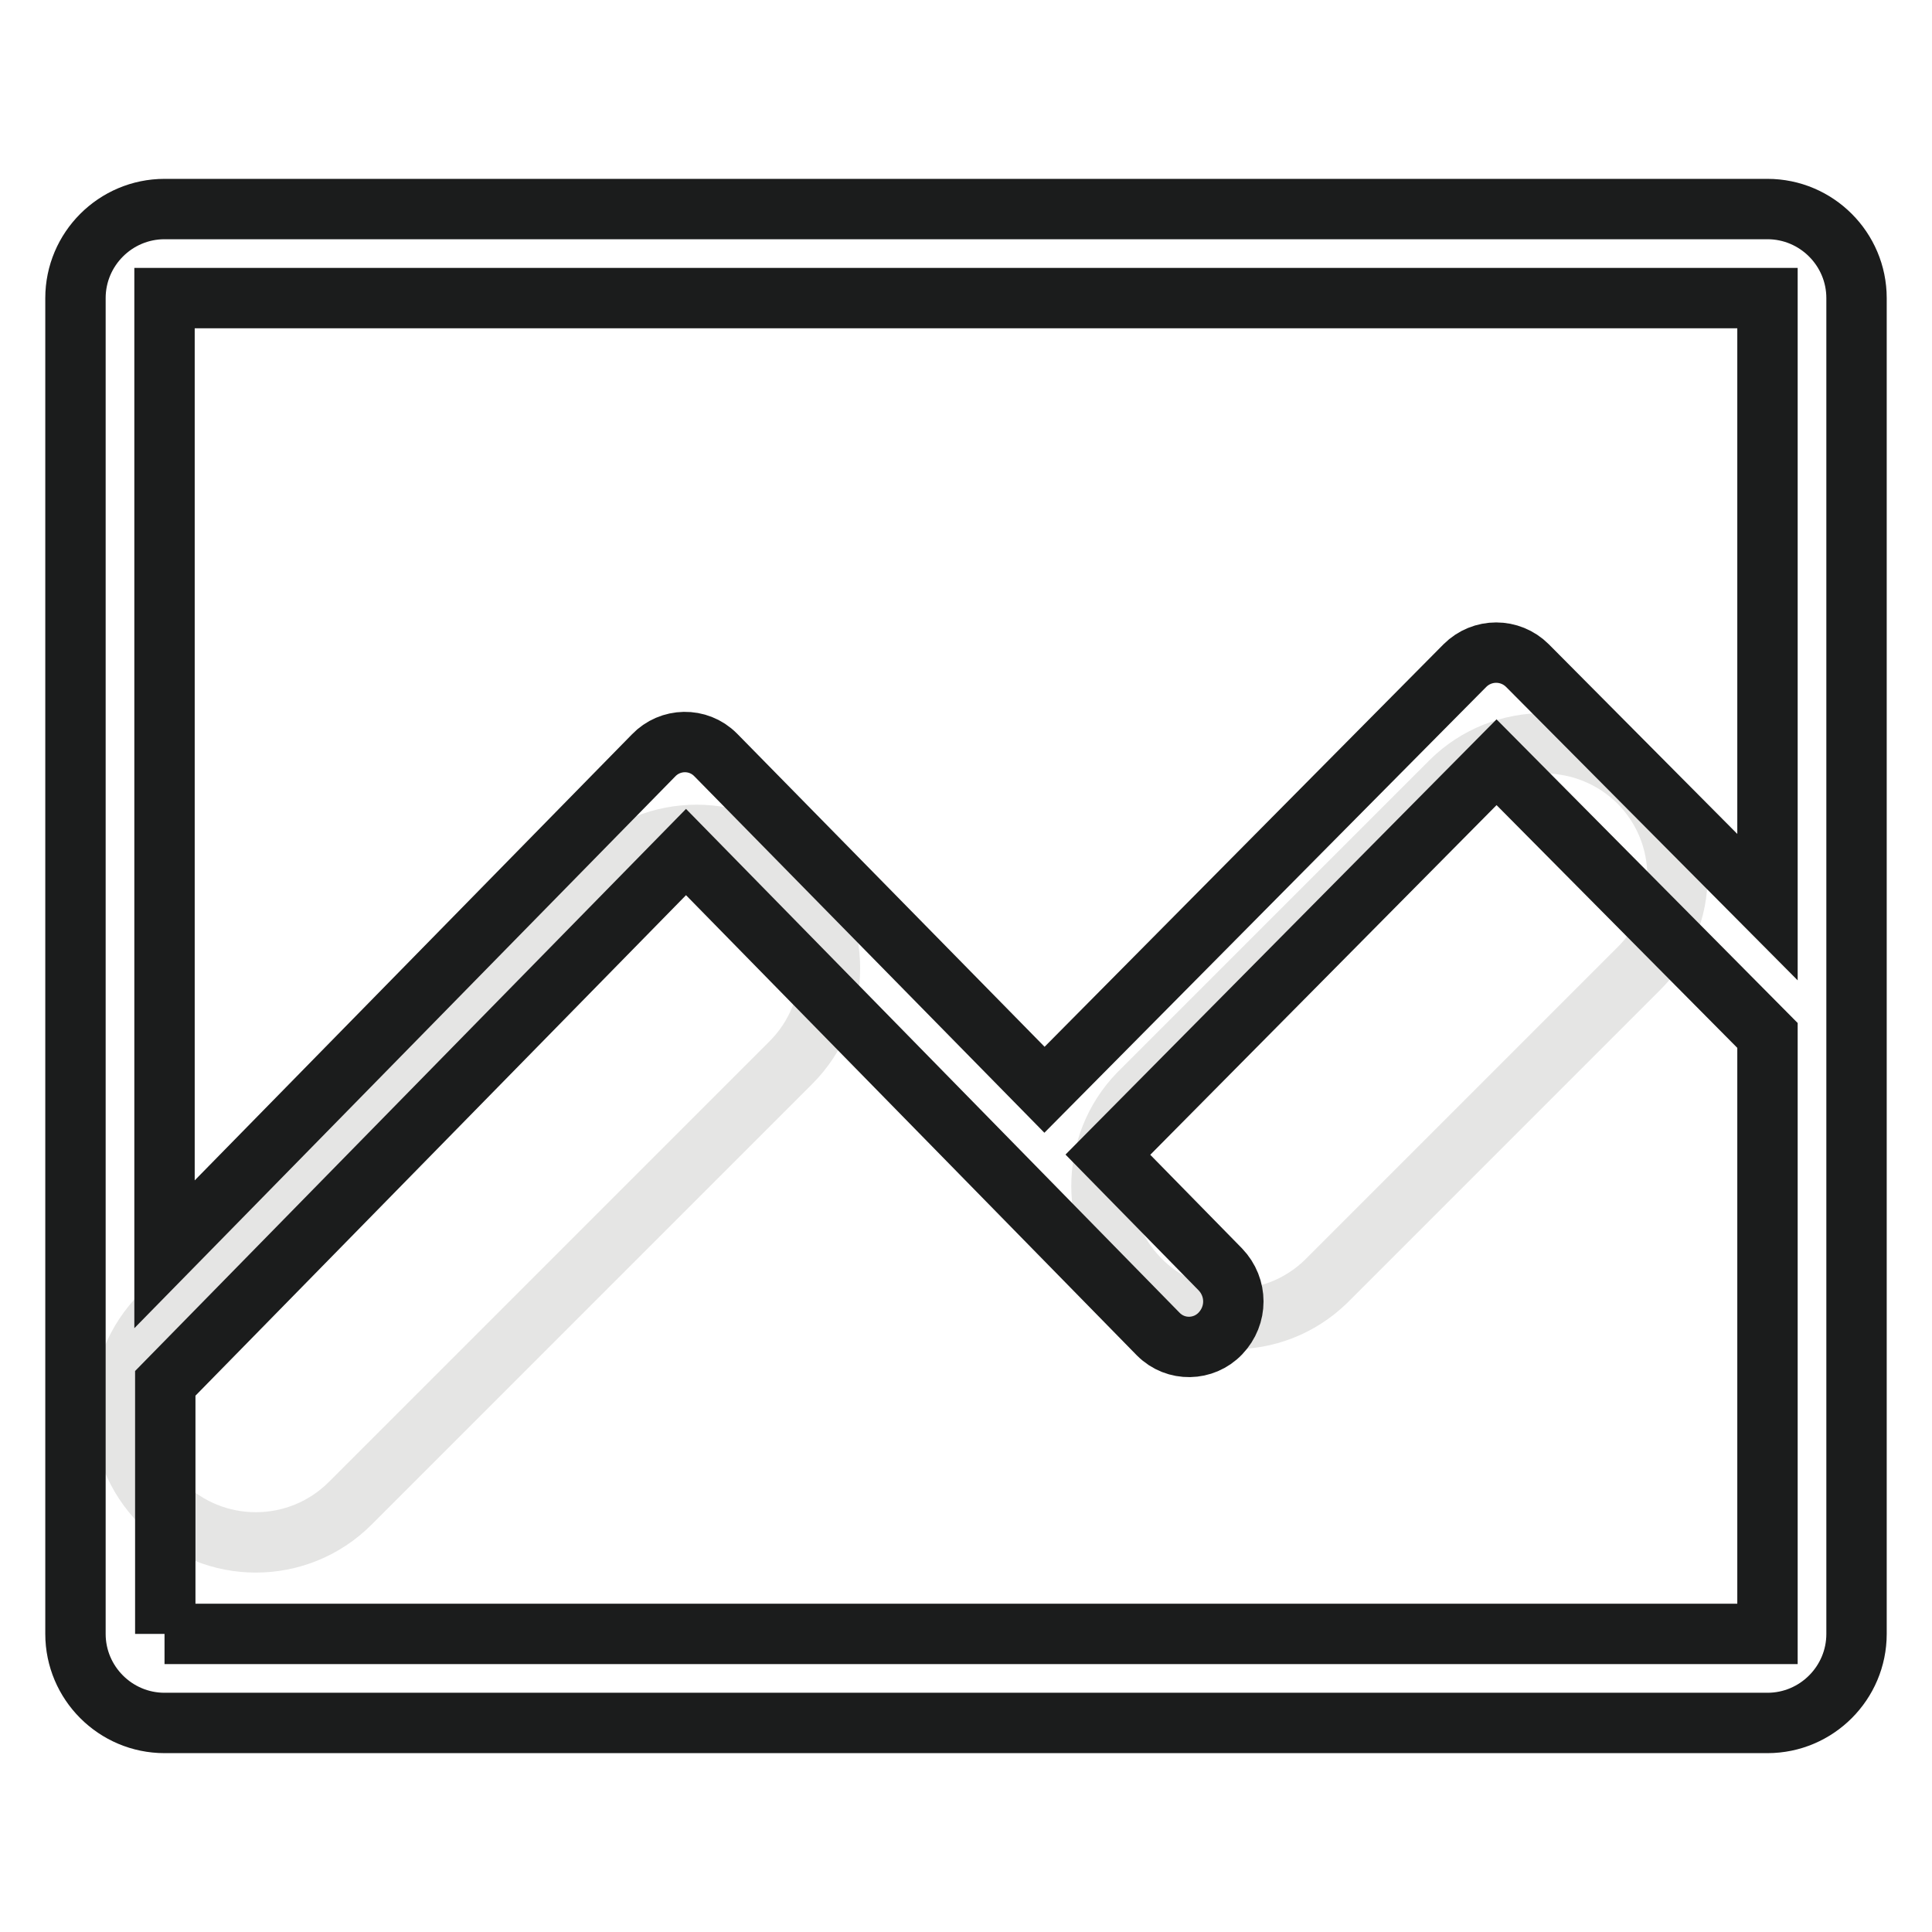
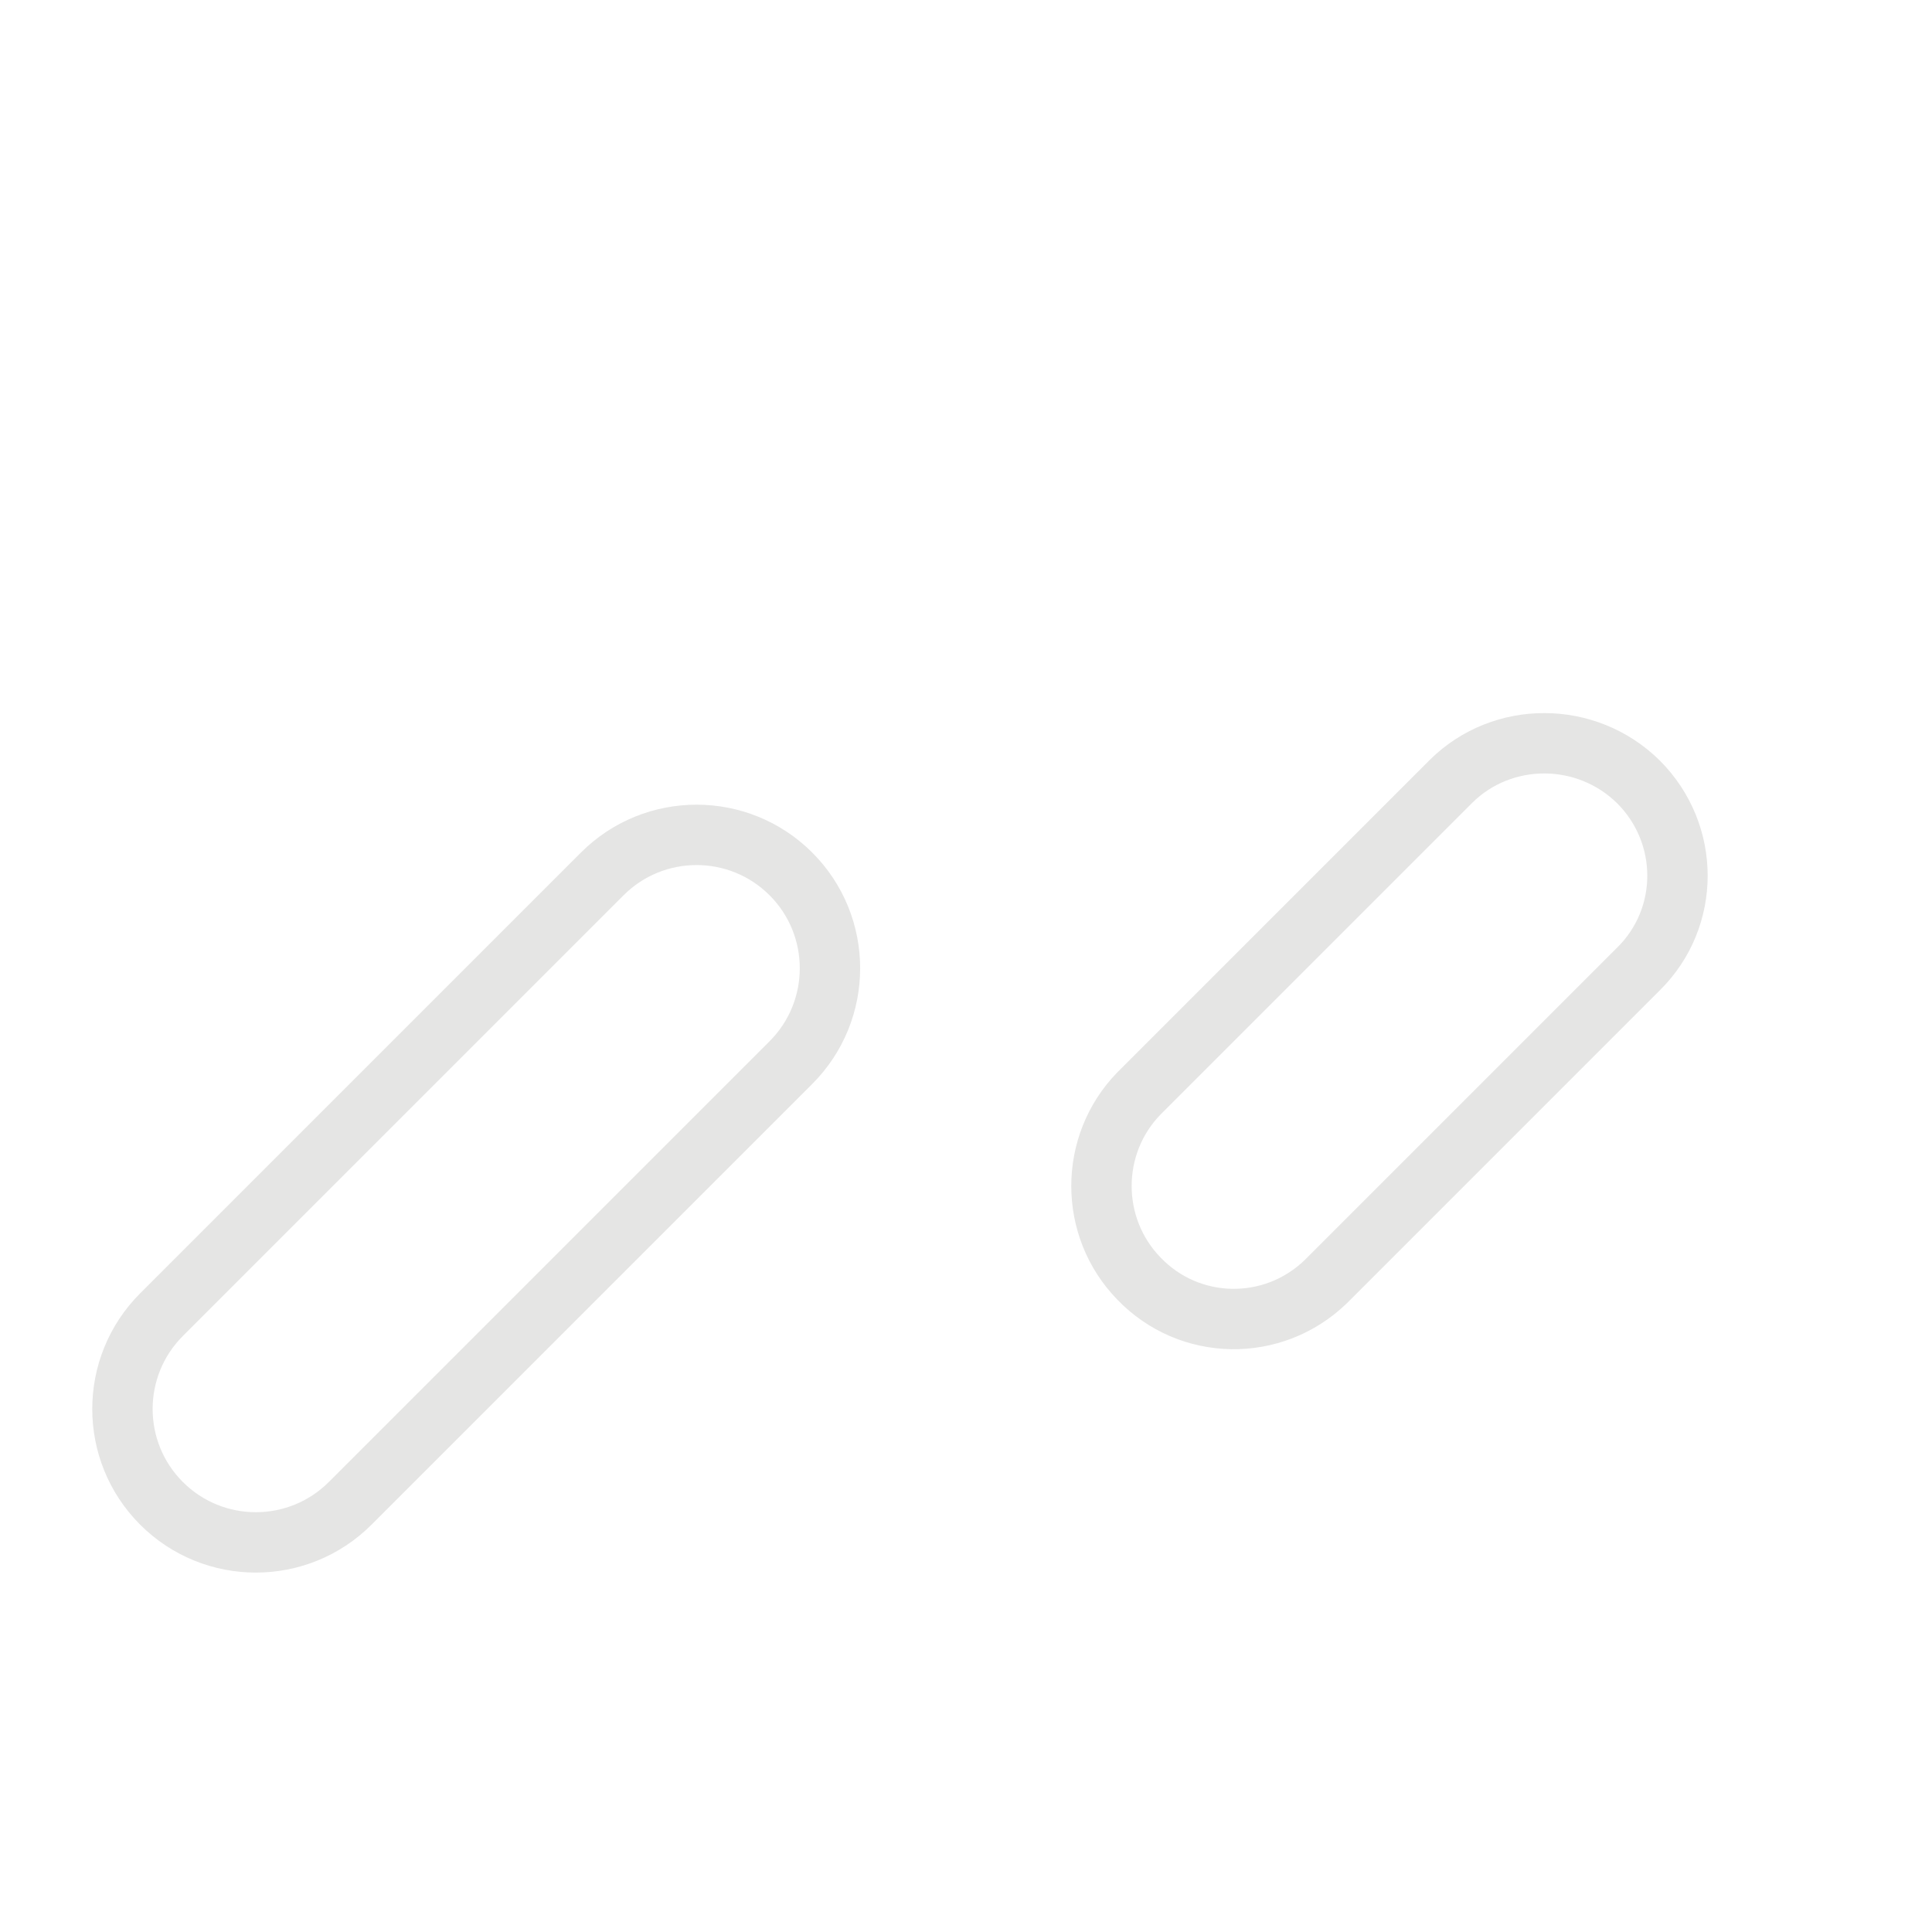
<svg xmlns="http://www.w3.org/2000/svg" version="1.1" x="0px" y="0px" viewBox="0 0 256 256" enable-background="new 0 0 256 256" xml:space="preserve">
  <g>
    <path stroke-width="8" fill-opacity="0" stroke="#e5e5e4" d="M217.1,103.6c6.9,6.9,6.9,18,0,24.8c0,0,0,0,0,0l-41.4,41.4c-7,6.8-18.1,6.6-24.8-0.4 c-6.6-6.8-6.6-17.7,0-24.5l41.4-41.4C199.1,96.8,210.2,96.8,217.1,103.6z M104.8,115.8c6.9,6.9,6.9,18.1,0,25l-58.4,58.4 c-6.9,6.9-18.1,6.9-25,0c-6.9-6.9-6.9-18.1,0-25l58.4-58.4C86.7,108.9,97.9,108.9,104.8,115.8C104.8,115.8,104.8,115.8,104.8,115.8 L104.8,115.8z" />
-     <path stroke-width="8" fill-opacity="0" stroke="#1b1c1c" d="M234.2,228.3H21.8c-6.5,0-11.8-5.3-11.8-11.8l0,0v-34.9c0-0.4,0-0.9,0-1.3V39.5c0-6.5,5.3-11.8,11.8-11.8 h212.4c6.5,0,11.8,5.3,11.8,11.8l0,0v177C246,223,240.7,228.3,234.2,228.3L234.2,228.3L234.2,228.3z M21.8,216.5h212.4v-79.3 L198.3,101l-51.5,52l14.9,15.2c2.3,2.4,2.3,6.1,0,8.5c-2.2,2.3-5.9,2.4-8.2,0.1c0,0-0.1-0.1-0.1-0.1l-62.5-63.8l-69,70.4V216.5z  M21.8,39.5v126.7l64.8-66.1c2.2-2.3,5.9-2.4,8.2-0.1c0,0,0.1,0.1,0.1,0.1l43.5,44.3l55.7-56.2c2.3-2.3,6-2.3,8.3,0c0,0,0,0,0,0 l31.8,32V39.5H21.8z" />
  </g>
</svg>